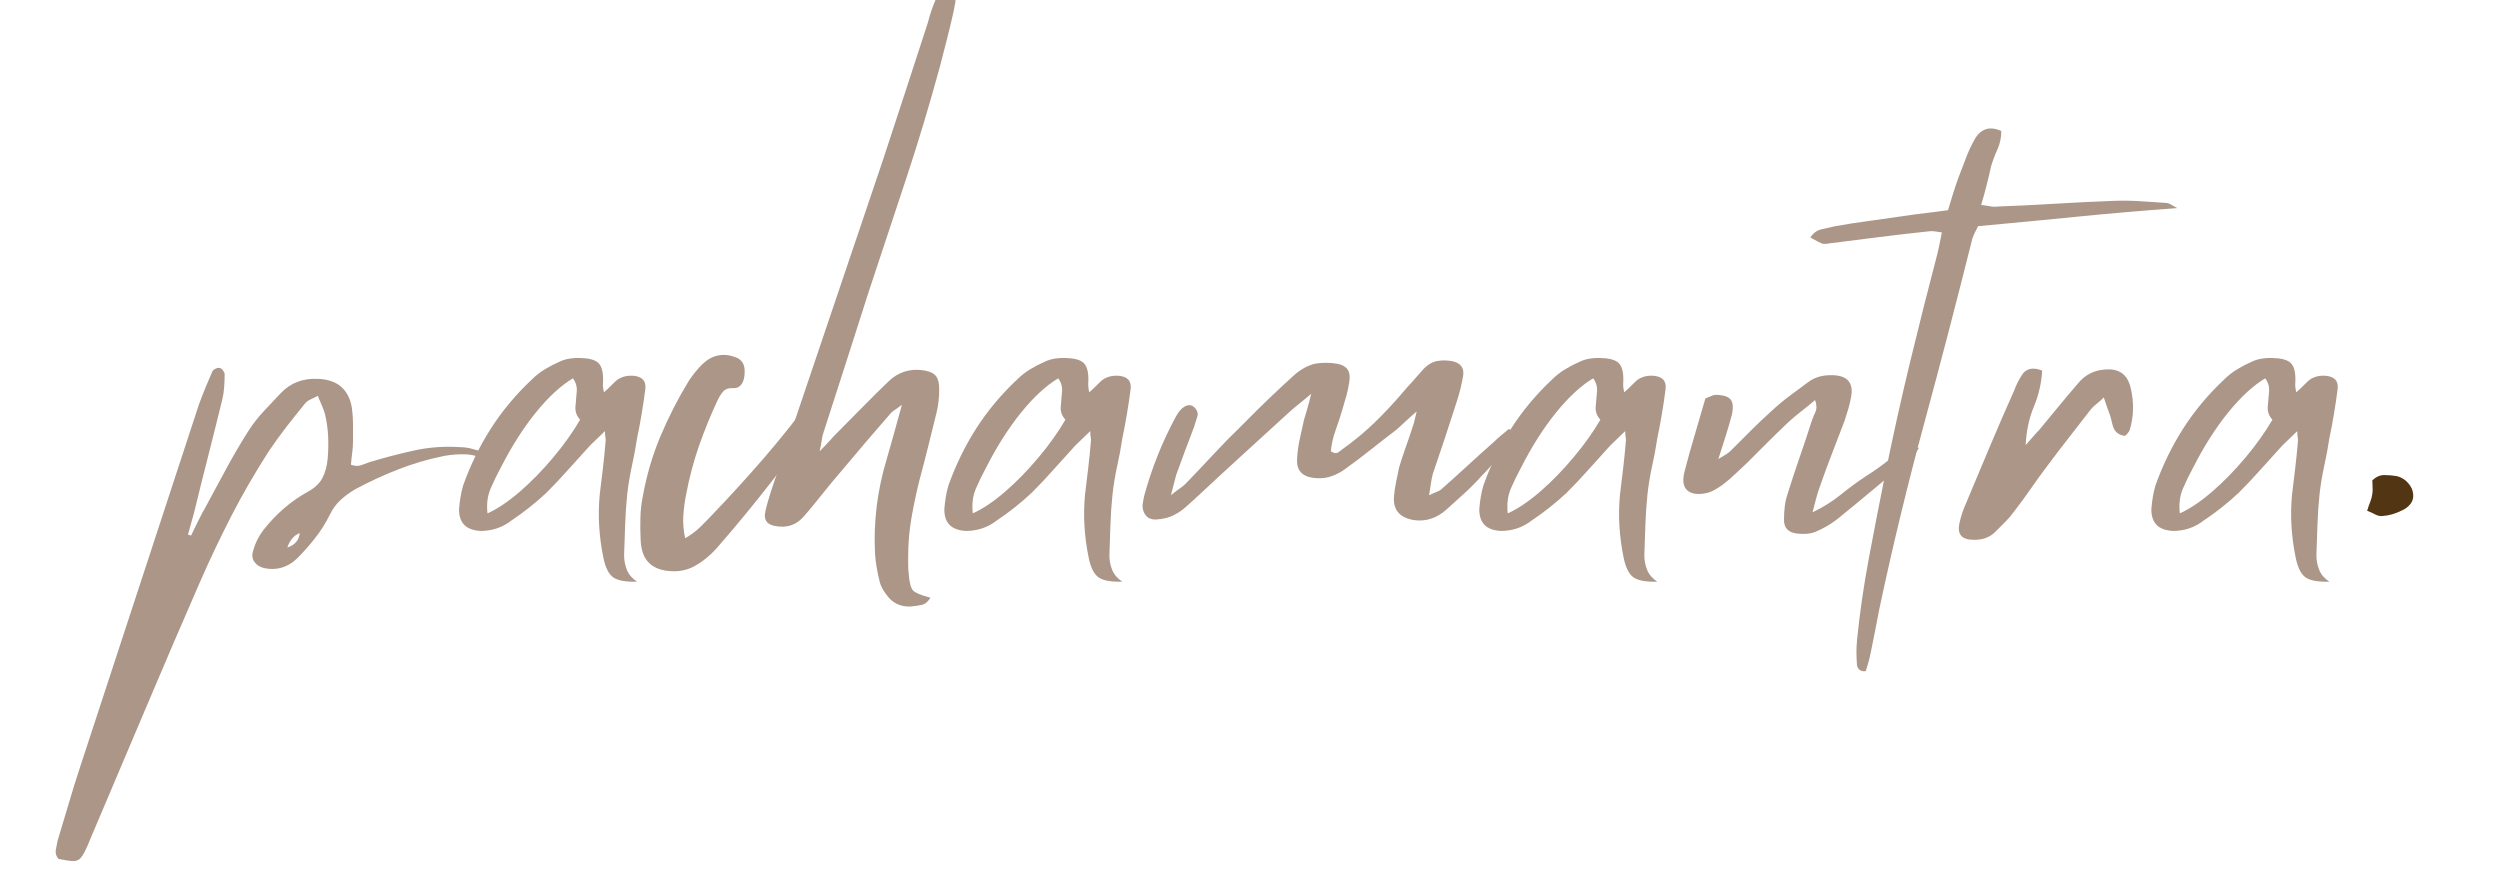
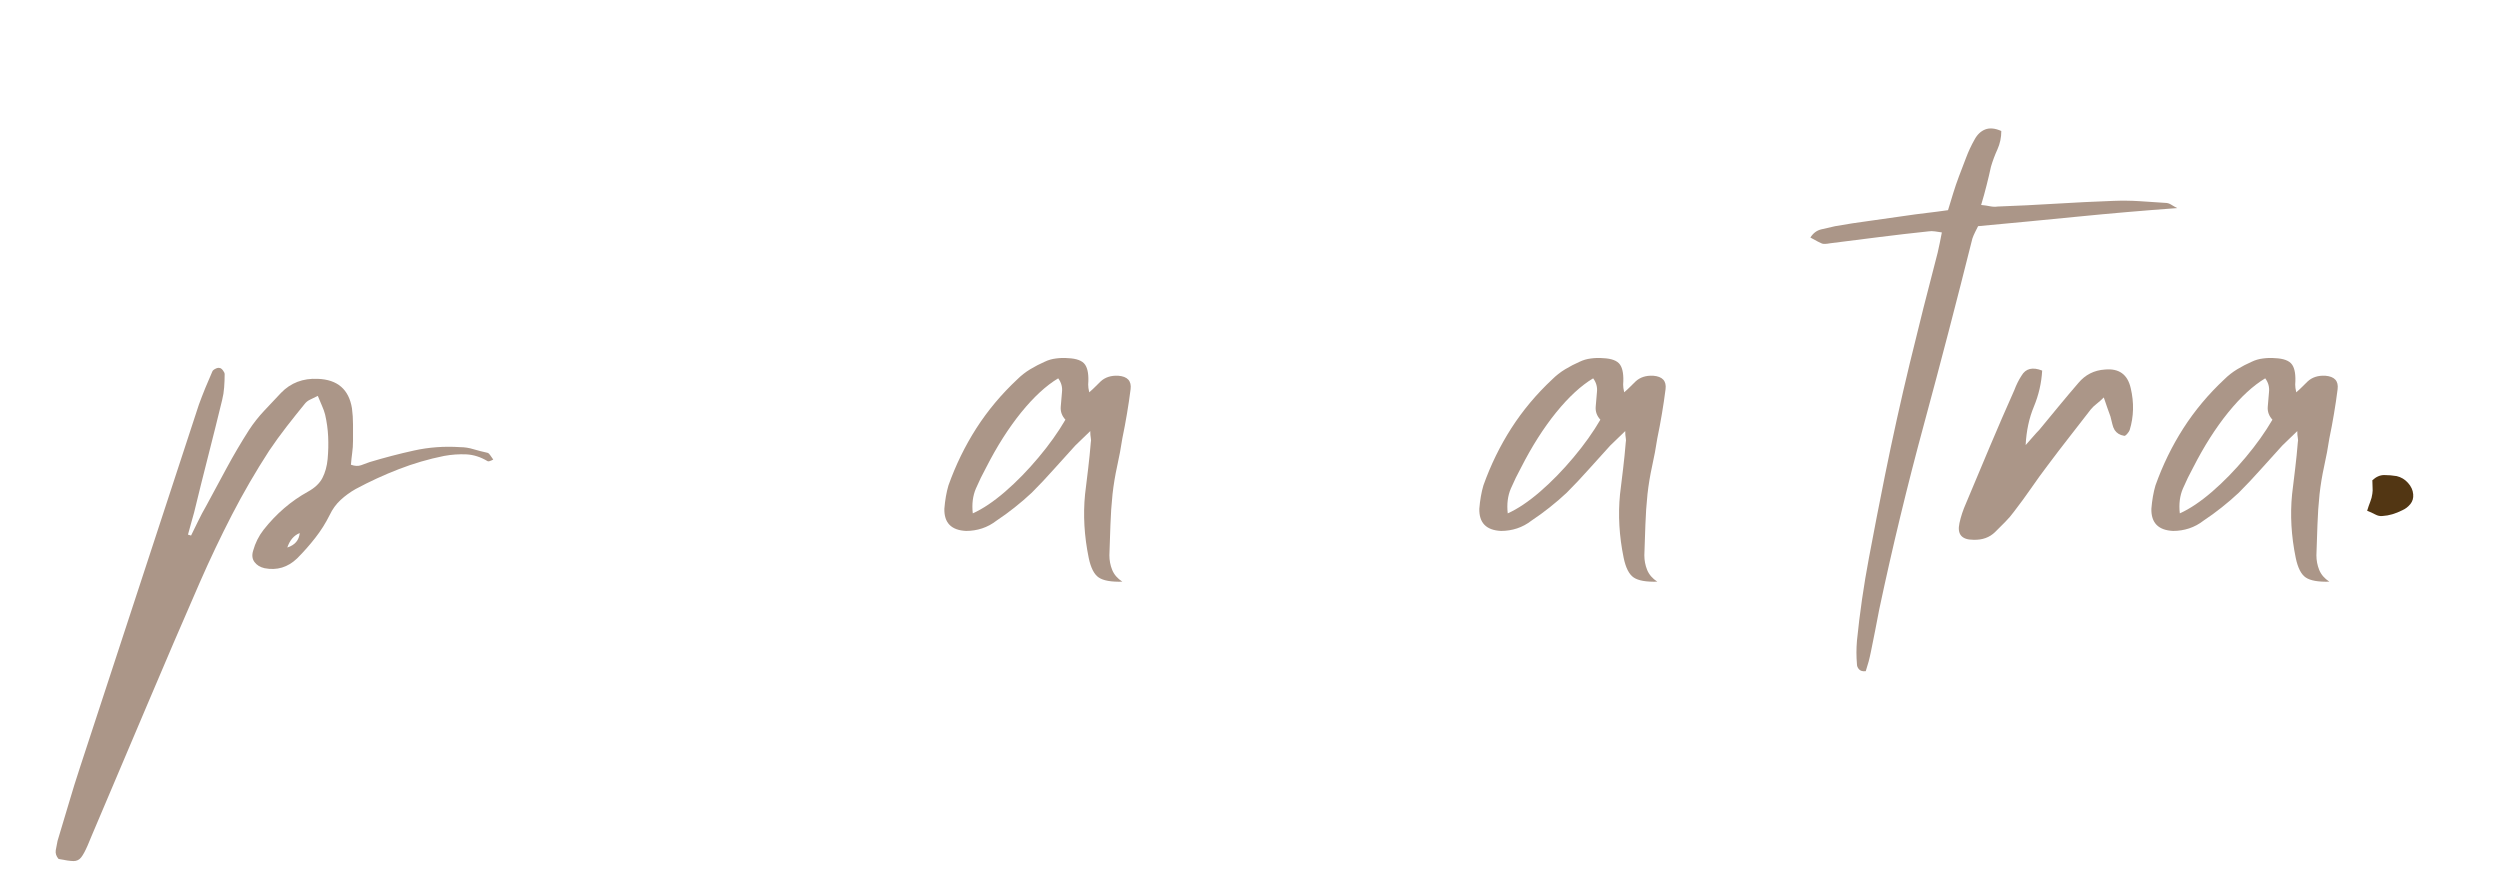
<svg xmlns="http://www.w3.org/2000/svg" width="700" zoomAndPan="magnify" viewBox="0 0 525 187.5" height="250" preserveAspectRatio="xMidYMid meet" version="1.0">
  <defs>
    <g />
  </defs>
  <g fill="#ab9688" fill-opacity="1">
    <g transform="translate(36.429, 112.261)">
      <g>
        <path d="M 65.953 -17.172 C 66.172 -17.098 66.367 -16.914 66.547 -16.625 C 66.734 -16.332 66.938 -16.039 67.156 -15.75 C 66.863 -15.602 66.609 -15.492 66.391 -15.422 C 66.172 -15.359 66.023 -15.359 65.953 -15.422 C 64.504 -16.297 63.02 -16.77 61.5 -16.844 C 59.977 -16.914 58.422 -16.805 56.828 -16.516 C 53.566 -15.859 50.395 -14.93 47.312 -13.734 C 44.238 -12.547 41.219 -11.156 38.25 -9.562 C 37.094 -8.906 36.039 -8.141 35.094 -7.266 C 34.156 -6.398 33.395 -5.352 32.812 -4.125 C 31.945 -2.383 30.93 -0.773 29.766 0.703 C 28.609 2.191 27.344 3.625 25.969 5 C 24.008 6.883 21.727 7.57 19.125 7.062 C 18.188 6.844 17.477 6.406 17 5.75 C 16.531 5.102 16.441 4.312 16.734 3.375 C 17.172 1.781 17.895 0.328 18.906 -0.984 C 21.582 -4.379 24.695 -7.055 28.25 -9.016 C 29.695 -9.816 30.707 -10.773 31.281 -11.891 C 31.863 -13.016 32.227 -14.336 32.375 -15.859 C 32.52 -17.453 32.555 -19.023 32.484 -20.578 C 32.41 -22.141 32.195 -23.68 31.844 -25.203 C 31.695 -25.785 31.477 -26.398 31.188 -27.047 C 30.895 -27.703 30.602 -28.395 30.312 -29.125 C 29.738 -28.832 29.211 -28.578 28.734 -28.359 C 28.266 -28.141 27.883 -27.848 27.594 -27.484 C 26.289 -25.891 25.004 -24.273 23.734 -22.641 C 22.473 -21.016 21.258 -19.336 20.094 -17.609 C 17.27 -13.254 14.66 -8.758 12.266 -4.125 C 9.879 0.508 7.641 5.219 5.547 10 C 1.848 18.469 -1.805 26.977 -5.422 35.531 C -9.047 44.082 -12.672 52.629 -16.297 61.172 C -16.586 61.828 -16.879 62.516 -17.172 63.234 C -17.461 63.961 -17.75 64.648 -18.031 65.297 C -18.539 66.461 -18.992 67.297 -19.391 67.797 C -19.797 68.305 -20.32 68.562 -20.969 68.562 C -21.625 68.562 -22.676 68.414 -24.125 68.125 C -24.625 67.551 -24.82 66.938 -24.719 66.281 C -24.613 65.625 -24.488 64.973 -24.344 64.328 C -23.539 61.711 -22.758 59.102 -22 56.5 C -21.238 53.895 -20.426 51.285 -19.562 48.672 C -15.426 35.992 -11.273 23.332 -7.109 10.688 C -2.953 -1.945 1.191 -14.598 5.328 -27.266 C 5.754 -28.43 6.203 -29.594 6.672 -30.75 C 7.148 -31.906 7.645 -33.066 8.156 -34.234 C 8.227 -34.441 8.441 -34.633 8.797 -34.812 C 9.16 -35 9.453 -35.055 9.672 -34.984 C 9.891 -34.984 10.125 -34.82 10.375 -34.5 C 10.625 -34.176 10.75 -33.906 10.75 -33.688 C 10.75 -32.738 10.711 -31.812 10.641 -30.906 C 10.578 -30 10.438 -29.113 10.219 -28.25 C 9.27 -24.344 8.289 -20.414 7.281 -16.469 C 6.27 -12.52 5.289 -8.586 4.344 -4.672 C 4.125 -3.879 3.906 -3.098 3.688 -2.328 C 3.477 -1.566 3.266 -0.789 3.047 0 C 3.191 0.07 3.301 0.109 3.375 0.109 C 3.445 0.109 3.551 0.145 3.688 0.219 C 4.195 -0.789 4.703 -1.82 5.203 -2.875 C 5.711 -3.926 6.258 -4.957 6.844 -5.969 C 8.289 -8.656 9.738 -11.336 11.188 -14.016 C 12.633 -16.691 14.191 -19.336 15.859 -21.953 C 16.805 -23.398 17.875 -24.754 19.062 -26.016 C 20.258 -27.285 21.438 -28.535 22.594 -29.766 C 24.625 -31.867 27.195 -32.848 30.312 -32.703 C 34.445 -32.555 36.836 -30.492 37.484 -26.516 C 37.629 -25.422 37.703 -24.297 37.703 -23.141 C 37.703 -21.984 37.703 -20.828 37.703 -19.672 C 37.703 -18.797 37.645 -17.957 37.531 -17.156 C 37.426 -16.363 37.336 -15.535 37.266 -14.672 C 38.066 -14.379 38.773 -14.344 39.391 -14.562 C 40.004 -14.781 40.602 -15 41.188 -15.219 C 44.301 -16.156 47.414 -16.969 50.531 -17.656 C 53.645 -18.344 56.867 -18.578 60.203 -18.359 C 61.141 -18.359 62.078 -18.211 63.016 -17.922 C 63.961 -17.641 64.941 -17.391 65.953 -17.172 Z M 23.906 2.719 C 25.5 2.207 26.367 1.191 26.516 -0.328 C 25.285 0.18 24.414 1.195 23.906 2.719 Z M 23.906 2.719 " />
      </g>
    </g>
  </g>
  <g fill="#ab9688" fill-opacity="1">
    <g transform="translate(98.249, 112.261)">
      <g>
-         <path d="M 35.531 -20.203 C 35.238 -18.254 34.875 -16.301 34.438 -14.344 C 34.008 -12.383 33.688 -10.426 33.469 -8.469 C 33.25 -6.375 33.102 -4.238 33.031 -2.062 C 32.957 0.102 32.883 2.238 32.812 4.344 C 32.812 5.426 33.008 6.457 33.406 7.438 C 33.812 8.414 34.52 9.234 35.531 9.891 C 33.207 9.961 31.555 9.672 30.578 9.016 C 29.609 8.367 28.906 6.992 28.469 4.891 C 27.531 0.328 27.273 -4.125 27.703 -8.469 C 27.922 -10.281 28.141 -12.094 28.359 -13.906 C 28.578 -15.719 28.758 -17.531 28.906 -19.344 C 28.977 -19.633 28.977 -19.957 28.906 -20.312 C 28.832 -20.676 28.797 -21.148 28.797 -21.734 C 28.141 -21.078 27.555 -20.516 27.047 -20.047 C 26.547 -19.578 26.078 -19.125 25.641 -18.688 C 24.117 -17.02 22.613 -15.352 21.125 -13.688 C 19.645 -12.02 18.109 -10.391 16.516 -8.797 C 15.359 -7.711 14.16 -6.68 12.922 -5.703 C 11.691 -4.723 10.426 -3.801 9.125 -2.938 C 8.188 -2.207 7.172 -1.66 6.078 -1.297 C 4.992 -0.941 3.875 -0.766 2.719 -0.766 C -0.395 -0.91 -1.914 -2.469 -1.844 -5.438 C -1.695 -7.25 -1.41 -8.879 -0.984 -10.328 C 0.535 -14.598 2.488 -18.598 4.875 -22.328 C 7.27 -26.055 10.133 -29.477 13.469 -32.594 C 14.27 -33.395 15.176 -34.102 16.188 -34.719 C 17.207 -35.332 18.223 -35.859 19.234 -36.297 C 19.953 -36.648 20.742 -36.879 21.609 -36.984 C 22.484 -37.098 23.32 -37.117 24.125 -37.047 C 25.938 -36.973 27.129 -36.52 27.703 -35.688 C 28.285 -34.852 28.504 -33.461 28.359 -31.516 C 28.359 -31.297 28.375 -31.055 28.406 -30.797 C 28.445 -30.547 28.504 -30.238 28.578 -29.875 C 29.086 -30.312 29.52 -30.711 29.875 -31.078 C 30.238 -31.441 30.602 -31.801 30.969 -32.156 C 31.906 -33.031 33.133 -33.43 34.656 -33.359 C 36.613 -33.211 37.484 -32.27 37.266 -30.531 C 37.047 -28.789 36.789 -27.066 36.5 -25.359 C 36.219 -23.66 35.895 -21.941 35.531 -20.203 Z M 4.125 -4.453 C 6.227 -5.398 8.492 -6.922 10.922 -9.016 C 13.348 -11.117 15.68 -13.508 17.922 -16.188 C 20.172 -18.863 22.055 -21.508 23.578 -24.125 C 22.848 -24.914 22.52 -25.816 22.594 -26.828 C 22.664 -27.848 22.754 -28.883 22.859 -29.938 C 22.973 -30.988 22.707 -31.945 22.062 -32.812 C 19.52 -31.289 16.926 -28.898 14.281 -25.641 C 11.645 -22.379 9.203 -18.539 6.953 -14.125 C 6.16 -12.676 5.438 -11.191 4.781 -9.672 C 4.125 -8.148 3.906 -6.41 4.125 -4.453 Z M 4.125 -4.453 " />
-       </g>
+         </g>
    </g>
  </g>
  <g fill="#ab9688" fill-opacity="1">
    <g transform="translate(139.861, 112.261)">
      <g>
-         <path d="M 31.078 -29.344 C 31.586 -30.062 32.129 -30.816 32.703 -31.609 C 33.285 -32.41 34.117 -32.957 35.203 -33.25 C 35.129 -32.812 35.094 -32.41 35.094 -32.047 C 35.094 -31.691 35.055 -31.406 34.984 -31.188 C 34.547 -30.238 34.109 -29.273 33.672 -28.297 C 33.242 -27.328 32.738 -26.406 32.156 -25.531 C 29.039 -20.457 25.672 -15.602 22.047 -10.969 C 18.43 -6.332 14.703 -1.805 10.859 2.609 C 9.41 4.273 7.816 5.598 6.078 6.578 C 4.348 7.555 2.395 7.898 0.219 7.609 C -1.52 7.391 -2.859 6.754 -3.797 5.703 C -4.742 4.648 -5.254 3.113 -5.328 1.094 C -5.398 -0.426 -5.414 -1.945 -5.375 -3.469 C -5.344 -5 -5.18 -6.488 -4.891 -7.938 C -4.086 -12.426 -2.836 -16.68 -1.141 -20.703 C 0.555 -24.723 2.531 -28.578 4.781 -32.266 C 5.645 -33.578 6.586 -34.738 7.609 -35.75 C 9.629 -37.707 11.945 -38.211 14.562 -37.266 C 15.938 -36.766 16.586 -35.719 16.516 -34.125 C 16.516 -33.102 16.316 -32.285 15.922 -31.672 C 15.523 -31.055 14.961 -30.75 14.234 -30.75 C 13.223 -30.82 12.477 -30.586 12 -30.047 C 11.531 -29.504 11.113 -28.832 10.75 -28.031 C 9.301 -24.914 8.016 -21.742 6.891 -18.516 C 5.773 -15.297 4.891 -11.945 4.234 -8.469 C 3.941 -7.02 3.742 -5.535 3.641 -4.016 C 3.535 -2.492 3.66 -0.898 4.016 0.766 C 5.18 0.109 6.211 -0.648 7.109 -1.516 C 8.016 -2.391 8.906 -3.297 9.781 -4.234 C 13.539 -8.148 17.211 -12.188 20.797 -16.344 C 24.391 -20.508 27.816 -24.844 31.078 -29.344 Z M 31.078 -29.344 " />
-       </g>
+         </g>
    </g>
  </g>
  <g fill="#ab9688" fill-opacity="1">
    <g transform="translate(168.435, 112.261)">
      <g>
-         <path d="M 31.625 -113.984 C 32.125 -113.254 32.316 -112.562 32.203 -111.906 C 32.098 -111.258 31.977 -110.609 31.844 -109.953 C 31.406 -108.004 30.945 -106.086 30.469 -104.203 C 30 -102.316 29.516 -100.43 29.016 -98.547 C 26.836 -90.504 24.441 -82.535 21.828 -74.641 C 19.223 -66.742 16.617 -58.883 14.016 -51.062 C 12.422 -46.07 10.828 -41.094 9.234 -36.125 C 7.641 -31.164 6.047 -26.223 4.453 -21.297 C 4.305 -20.859 4.195 -20.348 4.125 -19.766 C 4.051 -19.191 3.906 -18.438 3.688 -17.5 C 4.562 -18.363 5.27 -19.102 5.812 -19.719 C 6.352 -20.332 6.879 -20.895 7.391 -21.406 C 9.203 -23.219 10.992 -25.023 12.766 -26.828 C 14.535 -28.641 16.328 -30.414 18.141 -32.156 C 20.098 -34.039 22.414 -34.836 25.094 -34.547 C 26.469 -34.398 27.426 -34.035 27.969 -33.453 C 28.52 -32.879 28.797 -31.906 28.797 -30.531 C 28.797 -28.789 28.613 -27.16 28.25 -25.641 C 27.664 -23.254 27.082 -20.898 26.5 -18.578 C 25.926 -16.266 25.316 -13.91 24.672 -11.516 C 24.016 -8.91 23.453 -6.266 22.984 -3.578 C 22.516 -0.898 22.281 1.812 22.281 4.562 C 22.281 5.145 22.281 5.742 22.281 6.359 C 22.281 6.973 22.316 7.57 22.391 8.156 C 22.523 10.031 22.828 11.223 23.297 11.734 C 23.773 12.242 24.992 12.75 26.953 13.25 C 26.441 14.125 25.805 14.633 25.047 14.781 C 24.285 14.926 23.539 15.035 22.812 15.109 C 20.789 15.18 19.195 14.488 18.031 13.031 C 17.676 12.602 17.332 12.113 17 11.562 C 16.676 11.02 16.441 10.461 16.297 9.891 C 15.785 7.859 15.461 5.938 15.328 4.125 C 14.961 -2.602 15.789 -9.301 17.812 -15.969 C 18.32 -17.707 18.828 -19.484 19.328 -21.297 C 19.836 -23.109 20.383 -25.098 20.969 -27.266 C 20.32 -26.766 19.797 -26.383 19.391 -26.125 C 18.992 -25.875 18.688 -25.602 18.469 -25.312 C 15.062 -21.406 11.66 -17.422 8.266 -13.359 C 6.953 -11.836 5.66 -10.281 4.391 -8.688 C 3.129 -7.094 1.848 -5.535 0.547 -4.016 C -1.117 -1.992 -3.258 -1.27 -5.875 -1.844 C -7.469 -2.207 -8.082 -3.188 -7.719 -4.781 C -7.57 -5.508 -7.391 -6.234 -7.172 -6.953 C -6.953 -7.68 -6.734 -8.406 -6.516 -9.125 C -2.609 -20.645 1.281 -32.16 5.156 -43.672 C 9.031 -55.191 12.926 -66.711 16.844 -78.234 C 18.438 -83.086 20.031 -87.941 21.625 -92.797 C 23.219 -97.648 24.812 -102.539 26.406 -107.469 C 26.625 -108.332 26.875 -109.18 27.156 -110.016 C 27.445 -110.848 27.773 -111.695 28.141 -112.562 C 28.43 -113.508 28.898 -114.055 29.547 -114.203 C 30.203 -114.348 30.895 -114.273 31.625 -113.984 Z M 31.625 -113.984 " />
-       </g>
+         </g>
    </g>
  </g>
  <g fill="#ab9688" fill-opacity="1">
    <g transform="translate(200.16, 112.261)">
      <g>
        <path d="M 35.531 -20.203 C 35.238 -18.254 34.875 -16.301 34.438 -14.344 C 34.008 -12.383 33.688 -10.426 33.469 -8.469 C 33.25 -6.375 33.102 -4.238 33.031 -2.062 C 32.957 0.102 32.883 2.238 32.812 4.344 C 32.812 5.426 33.008 6.457 33.406 7.438 C 33.812 8.414 34.52 9.234 35.531 9.891 C 33.207 9.961 31.555 9.672 30.578 9.016 C 29.609 8.367 28.906 6.992 28.469 4.891 C 27.531 0.328 27.273 -4.125 27.703 -8.469 C 27.922 -10.281 28.141 -12.094 28.359 -13.906 C 28.578 -15.719 28.758 -17.531 28.906 -19.344 C 28.977 -19.633 28.977 -19.957 28.906 -20.312 C 28.832 -20.676 28.797 -21.148 28.797 -21.734 C 28.141 -21.078 27.555 -20.516 27.047 -20.047 C 26.547 -19.578 26.078 -19.125 25.641 -18.688 C 24.117 -17.02 22.613 -15.352 21.125 -13.688 C 19.645 -12.02 18.109 -10.391 16.516 -8.797 C 15.359 -7.711 14.16 -6.68 12.922 -5.703 C 11.691 -4.723 10.426 -3.801 9.125 -2.938 C 8.188 -2.207 7.172 -1.66 6.078 -1.297 C 4.992 -0.941 3.875 -0.766 2.719 -0.766 C -0.395 -0.91 -1.914 -2.469 -1.844 -5.438 C -1.695 -7.25 -1.41 -8.879 -0.984 -10.328 C 0.535 -14.598 2.488 -18.598 4.875 -22.328 C 7.27 -26.055 10.133 -29.477 13.469 -32.594 C 14.27 -33.395 15.176 -34.102 16.188 -34.719 C 17.207 -35.332 18.223 -35.859 19.234 -36.297 C 19.953 -36.648 20.742 -36.879 21.609 -36.984 C 22.484 -37.098 23.32 -37.117 24.125 -37.047 C 25.938 -36.973 27.129 -36.52 27.703 -35.688 C 28.285 -34.852 28.504 -33.461 28.359 -31.516 C 28.359 -31.297 28.375 -31.055 28.406 -30.797 C 28.445 -30.547 28.504 -30.238 28.578 -29.875 C 29.086 -30.312 29.52 -30.711 29.875 -31.078 C 30.238 -31.441 30.602 -31.801 30.969 -32.156 C 31.906 -33.031 33.133 -33.43 34.656 -33.359 C 36.613 -33.211 37.484 -32.27 37.266 -30.531 C 37.047 -28.789 36.789 -27.066 36.5 -25.359 C 36.219 -23.66 35.895 -21.941 35.531 -20.203 Z M 4.125 -4.453 C 6.227 -5.398 8.492 -6.922 10.922 -9.016 C 13.348 -11.117 15.68 -13.508 17.922 -16.188 C 20.172 -18.863 22.055 -21.508 23.578 -24.125 C 22.848 -24.914 22.52 -25.816 22.594 -26.828 C 22.664 -27.848 22.754 -28.883 22.859 -29.938 C 22.973 -30.988 22.707 -31.945 22.062 -32.812 C 19.52 -31.289 16.926 -28.898 14.281 -25.641 C 11.645 -22.379 9.203 -18.539 6.953 -14.125 C 6.16 -12.676 5.438 -11.191 4.781 -9.672 C 4.125 -8.148 3.906 -6.41 4.125 -4.453 Z M 4.125 -4.453 " />
      </g>
    </g>
  </g>
  <g fill="#ab9688" fill-opacity="1">
    <g transform="translate(241.772, 112.261)">
      <g>
-         <path d="M 75.078 -22.172 C 75.734 -21.879 76.078 -21.531 76.109 -21.125 C 76.148 -20.727 76.023 -20.352 75.734 -20 C 74.723 -18.688 73.707 -17.379 72.688 -16.078 C 71.676 -14.773 70.594 -13.547 69.438 -12.391 C 68.27 -11.086 67.051 -9.852 65.781 -8.688 C 64.52 -7.531 63.238 -6.375 61.938 -5.219 C 59.906 -3.406 57.625 -2.68 55.094 -3.047 C 52.195 -3.547 50.816 -5.141 50.953 -7.828 C 51.023 -8.836 51.172 -9.883 51.391 -10.969 C 51.609 -12.062 51.828 -13.113 52.047 -14.125 C 52.484 -15.57 52.953 -17 53.453 -18.406 C 53.961 -19.82 54.438 -21.219 54.875 -22.594 C 55.02 -22.957 55.145 -23.375 55.25 -23.844 C 55.363 -24.32 55.523 -24.992 55.734 -25.859 C 54.723 -24.992 53.891 -24.25 53.234 -23.625 C 52.586 -23.008 51.973 -22.453 51.391 -21.953 C 49.578 -20.578 47.801 -19.195 46.062 -17.812 C 44.332 -16.438 42.562 -15.098 40.75 -13.797 C 39.875 -13.148 38.93 -12.645 37.922 -12.281 C 36.91 -11.914 35.859 -11.77 34.766 -11.844 C 31.723 -11.988 30.348 -13.438 30.641 -16.188 C 30.711 -17.488 30.895 -18.789 31.188 -20.094 C 31.477 -21.406 31.766 -22.711 32.047 -24.016 C 32.266 -24.734 32.5 -25.523 32.75 -26.391 C 33.008 -27.266 33.285 -28.316 33.578 -29.547 C 32.555 -28.68 31.703 -27.977 31.016 -27.438 C 30.328 -26.895 29.66 -26.332 29.016 -25.75 C 25.68 -22.707 22.328 -19.645 18.953 -16.562 C 15.586 -13.488 12.238 -10.395 8.906 -7.281 C 8.332 -6.77 7.719 -6.223 7.062 -5.641 C 6.406 -5.066 5.719 -4.598 5 -4.234 C 3.844 -3.586 2.469 -3.227 0.875 -3.156 C 0 -3.156 -0.672 -3.441 -1.141 -4.016 C -1.609 -4.598 -1.844 -5.285 -1.844 -6.078 C -1.77 -6.734 -1.66 -7.391 -1.516 -8.047 C 0.078 -13.91 2.285 -19.453 5.109 -24.672 C 5.68 -25.754 6.312 -26.492 7 -26.891 C 7.695 -27.285 8.332 -27.27 8.906 -26.844 C 9.633 -26.188 9.891 -25.516 9.672 -24.828 C 9.453 -24.141 9.234 -23.43 9.016 -22.703 C 8.367 -21.035 7.734 -19.352 7.109 -17.656 C 6.492 -15.957 5.863 -14.238 5.219 -12.5 C 5.07 -11.988 4.926 -11.426 4.781 -10.812 C 4.633 -10.195 4.414 -9.348 4.125 -8.266 C 4.926 -8.91 5.539 -9.379 5.969 -9.672 C 6.406 -9.961 6.805 -10.285 7.172 -10.641 C 9.203 -12.742 11.191 -14.844 13.141 -16.938 C 15.098 -19.039 17.129 -21.109 19.234 -23.141 C 22.711 -26.691 26.297 -30.133 29.984 -33.469 C 31.285 -34.625 32.703 -35.422 34.234 -35.859 C 35.023 -36.004 35.836 -36.078 36.672 -36.078 C 37.504 -36.078 38.316 -36.004 39.109 -35.859 C 41.066 -35.492 41.898 -34.297 41.609 -32.266 C 41.461 -31.254 41.266 -30.273 41.016 -29.328 C 40.766 -28.391 40.492 -27.453 40.203 -26.516 C 39.766 -24.992 39.273 -23.488 38.734 -22 C 38.191 -20.52 37.848 -19.02 37.703 -17.5 C 38.359 -17.062 38.883 -16.988 39.281 -17.281 C 39.676 -17.57 40.055 -17.859 40.422 -18.141 C 42.66 -19.734 44.758 -21.473 46.719 -23.359 C 48.676 -25.242 50.562 -27.238 52.375 -29.344 C 53.164 -30.281 53.977 -31.203 54.812 -32.109 C 55.645 -33.016 56.461 -33.938 57.266 -34.875 C 58.129 -35.75 59.066 -36.273 60.078 -36.453 C 61.098 -36.629 62.148 -36.613 63.234 -36.406 C 64.898 -36.039 65.66 -35.098 65.516 -33.578 C 65.223 -31.691 64.754 -29.77 64.109 -27.812 C 63.305 -25.281 62.488 -22.766 61.656 -20.266 C 60.82 -17.766 59.973 -15.25 59.109 -12.719 C 58.961 -12.133 58.832 -11.477 58.719 -10.75 C 58.613 -10.031 58.488 -9.203 58.344 -8.266 C 58.926 -8.547 59.414 -8.758 59.812 -8.906 C 60.207 -9.051 60.551 -9.234 60.844 -9.453 C 62.727 -11.117 64.578 -12.785 66.391 -14.453 C 68.203 -16.117 70.051 -17.785 71.938 -19.453 C 72.438 -19.953 72.957 -20.422 73.5 -20.859 C 74.051 -21.297 74.578 -21.734 75.078 -22.172 Z M 75.078 -22.172 " />
-       </g>
+         </g>
    </g>
  </g>
  <g fill="#ab9688" fill-opacity="1">
    <g transform="translate(312.501, 112.261)">
      <g>
        <path d="M 35.531 -20.203 C 35.238 -18.254 34.875 -16.301 34.438 -14.344 C 34.008 -12.383 33.688 -10.426 33.469 -8.469 C 33.25 -6.375 33.102 -4.238 33.031 -2.062 C 32.957 0.102 32.883 2.238 32.812 4.344 C 32.812 5.426 33.008 6.457 33.406 7.438 C 33.812 8.414 34.52 9.234 35.531 9.891 C 33.207 9.961 31.555 9.672 30.578 9.016 C 29.609 8.367 28.906 6.992 28.469 4.891 C 27.531 0.328 27.273 -4.125 27.703 -8.469 C 27.922 -10.281 28.141 -12.094 28.359 -13.906 C 28.578 -15.719 28.758 -17.531 28.906 -19.344 C 28.977 -19.633 28.977 -19.957 28.906 -20.312 C 28.832 -20.676 28.797 -21.148 28.797 -21.734 C 28.141 -21.078 27.555 -20.516 27.047 -20.047 C 26.547 -19.578 26.078 -19.125 25.641 -18.688 C 24.117 -17.02 22.613 -15.352 21.125 -13.688 C 19.645 -12.02 18.109 -10.391 16.516 -8.797 C 15.359 -7.711 14.16 -6.68 12.922 -5.703 C 11.691 -4.723 10.426 -3.801 9.125 -2.938 C 8.188 -2.207 7.172 -1.66 6.078 -1.297 C 4.992 -0.941 3.875 -0.766 2.719 -0.766 C -0.395 -0.91 -1.914 -2.469 -1.844 -5.438 C -1.695 -7.25 -1.41 -8.879 -0.984 -10.328 C 0.535 -14.598 2.488 -18.598 4.875 -22.328 C 7.27 -26.055 10.133 -29.477 13.469 -32.594 C 14.27 -33.395 15.176 -34.102 16.188 -34.719 C 17.207 -35.332 18.223 -35.859 19.234 -36.297 C 19.953 -36.648 20.742 -36.879 21.609 -36.984 C 22.484 -37.098 23.32 -37.117 24.125 -37.047 C 25.938 -36.973 27.129 -36.52 27.703 -35.688 C 28.285 -34.852 28.504 -33.461 28.359 -31.516 C 28.359 -31.297 28.375 -31.055 28.406 -30.797 C 28.445 -30.547 28.504 -30.238 28.578 -29.875 C 29.086 -30.312 29.52 -30.711 29.875 -31.078 C 30.238 -31.441 30.602 -31.801 30.969 -32.156 C 31.906 -33.031 33.133 -33.43 34.656 -33.359 C 36.613 -33.211 37.484 -32.27 37.266 -30.531 C 37.047 -28.789 36.789 -27.066 36.5 -25.359 C 36.219 -23.66 35.895 -21.941 35.531 -20.203 Z M 4.125 -4.453 C 6.227 -5.398 8.492 -6.922 10.922 -9.016 C 13.348 -11.117 15.68 -13.508 17.922 -16.188 C 20.172 -18.863 22.055 -21.508 23.578 -24.125 C 22.848 -24.914 22.52 -25.816 22.594 -26.828 C 22.664 -27.848 22.754 -28.883 22.859 -29.938 C 22.973 -30.988 22.707 -31.945 22.062 -32.812 C 19.52 -31.289 16.926 -28.898 14.281 -25.641 C 11.645 -22.379 9.203 -18.539 6.953 -14.125 C 6.16 -12.676 5.438 -11.191 4.781 -9.672 C 4.125 -8.148 3.906 -6.41 4.125 -4.453 Z M 4.125 -4.453 " />
      </g>
    </g>
  </g>
  <g fill="#ab9688" fill-opacity="1">
    <g transform="translate(354.113, 112.261)">
      <g>
-         <path d="M 37.594 -12.172 C 39.332 -13.254 41.035 -14.461 42.703 -15.797 C 44.367 -17.141 46.43 -17.957 48.891 -18.25 C 48.598 -17.82 48.379 -17.477 48.234 -17.219 C 48.098 -16.969 47.957 -16.77 47.812 -16.625 C 45.125 -14.375 42.441 -12.125 39.766 -9.875 C 37.086 -7.633 34.41 -5.43 31.734 -3.266 C 30.348 -2.172 28.789 -1.266 27.062 -0.547 C 26.477 -0.328 25.844 -0.195 25.156 -0.156 C 24.469 -0.125 23.832 -0.145 23.25 -0.219 C 21.363 -0.438 20.457 -1.453 20.531 -3.266 C 20.531 -4.129 20.582 -5.016 20.688 -5.922 C 20.801 -6.828 21.004 -7.711 21.297 -8.578 C 22.086 -11.117 22.914 -13.641 23.781 -16.141 C 24.656 -18.641 25.492 -21.156 26.297 -23.688 C 26.516 -24.344 26.785 -25.016 27.109 -25.703 C 27.43 -26.391 27.414 -27.238 27.062 -28.25 C 26.039 -27.383 25.039 -26.57 24.062 -25.812 C 23.082 -25.051 22.16 -24.27 21.297 -23.469 C 19.848 -22.094 18.414 -20.695 17 -19.281 C 15.594 -17.875 14.203 -16.484 12.828 -15.109 C 11.953 -14.305 11.098 -13.504 10.266 -12.703 C 9.43 -11.91 8.547 -11.156 7.609 -10.438 C 7.098 -10.07 6.551 -9.723 5.969 -9.391 C 5.395 -9.066 4.781 -8.832 4.125 -8.688 C 2.312 -8.332 0.988 -8.551 0.156 -9.344 C -0.676 -10.145 -0.836 -11.484 -0.328 -13.359 C 0.328 -15.898 1.035 -18.438 1.797 -20.969 C 2.555 -23.508 3.297 -26.047 4.016 -28.578 C 4.379 -28.723 4.723 -28.867 5.047 -29.016 C 5.379 -29.16 5.688 -29.27 5.969 -29.344 C 7.633 -29.344 8.738 -29.031 9.281 -28.406 C 9.832 -27.789 9.926 -26.688 9.562 -25.094 C 9.195 -23.719 8.781 -22.285 8.312 -20.797 C 7.844 -19.316 7.316 -17.672 6.734 -15.859 C 7.461 -16.297 8.004 -16.625 8.359 -16.844 C 8.723 -17.062 9.051 -17.316 9.344 -17.609 C 10.719 -18.984 12.109 -20.375 13.516 -21.781 C 14.93 -23.195 16.363 -24.555 17.812 -25.859 C 19.051 -27.016 20.32 -28.082 21.625 -29.062 C 22.926 -30.039 24.266 -31.035 25.641 -32.047 C 27.016 -33.066 28.719 -33.539 30.75 -33.469 C 33.789 -33.395 35.094 -31.945 34.656 -29.125 C 34.508 -28.25 34.312 -27.375 34.062 -26.5 C 33.812 -25.633 33.539 -24.77 33.25 -23.906 C 32.375 -21.582 31.484 -19.258 30.578 -16.938 C 29.68 -14.625 28.832 -12.312 28.031 -10 C 27.738 -9.195 27.484 -8.379 27.266 -7.547 C 27.055 -6.711 26.805 -5.754 26.516 -4.672 C 28.754 -5.754 30.723 -6.984 32.422 -8.359 C 34.129 -9.742 35.852 -11.016 37.594 -12.172 Z M 37.594 -12.172 " />
-       </g>
+         </g>
    </g>
  </g>
  <g fill="#ab9688" fill-opacity="1">
    <g transform="translate(397.68, 112.261)">
      <g>
        <path d="M 57.047 -69.656 C 57.484 -69.656 57.898 -69.523 58.297 -69.266 C 58.691 -69.016 59.109 -68.781 59.547 -68.562 C 52.516 -68.051 45.539 -67.453 38.625 -66.766 C 31.707 -66.078 24.738 -65.41 17.719 -64.766 C 17.5 -64.328 17.281 -63.891 17.062 -63.453 C 16.844 -63.016 16.66 -62.582 16.516 -62.156 C 13.254 -49.113 9.867 -36.125 6.359 -23.188 C 2.848 -10.258 -0.285 2.719 -3.047 15.75 C -3.336 17.27 -3.625 18.754 -3.906 20.203 C -4.195 21.66 -4.488 23.113 -4.781 24.562 C -4.926 25.281 -5.086 25.984 -5.266 26.672 C -5.453 27.359 -5.656 28.031 -5.875 28.688 C -6.52 28.758 -6.988 28.629 -7.281 28.297 C -7.57 27.973 -7.719 27.629 -7.719 27.266 C -7.789 26.398 -7.828 25.566 -7.828 24.766 C -7.828 23.973 -7.789 23.145 -7.719 22.281 C -7.133 16.477 -6.297 10.68 -5.203 4.891 C -4.117 -0.898 -3 -6.66 -1.844 -12.391 C -0.25 -20.285 1.484 -28.125 3.359 -35.906 C 5.242 -43.695 7.203 -51.469 9.234 -59.219 C 9.379 -59.875 9.523 -60.547 9.672 -61.234 C 9.816 -61.922 9.961 -62.66 10.109 -63.453 C 9.598 -63.523 9.109 -63.598 8.641 -63.672 C 8.172 -63.742 7.719 -63.742 7.281 -63.672 C 3.801 -63.305 0.344 -62.906 -3.094 -62.469 C -6.539 -62.039 -9.961 -61.609 -13.359 -61.172 C -14.16 -61.023 -14.723 -61.004 -15.047 -61.109 C -15.367 -61.223 -16.188 -61.645 -17.5 -62.375 C -16.914 -63.312 -16.133 -63.891 -15.156 -64.109 C -14.176 -64.328 -13.219 -64.547 -12.281 -64.766 C -9.883 -65.191 -7.453 -65.566 -4.984 -65.891 C -2.523 -66.223 -0.066 -66.57 2.391 -66.938 C 3.836 -67.156 5.32 -67.352 6.844 -67.531 C 8.363 -67.707 9.883 -67.906 11.406 -68.125 C 11.77 -69.281 12.129 -70.457 12.484 -71.656 C 12.848 -72.852 13.25 -74.031 13.688 -75.188 C 14.195 -76.488 14.703 -77.812 15.203 -79.156 C 15.711 -80.5 16.297 -81.75 16.953 -82.906 C 17.523 -83.988 18.281 -84.711 19.219 -85.078 C 20.164 -85.441 21.289 -85.332 22.594 -84.75 C 22.594 -83.375 22.32 -82.086 21.781 -80.891 C 21.238 -79.703 20.785 -78.488 20.422 -77.25 C 20.141 -75.945 19.832 -74.645 19.5 -73.344 C 19.176 -72.039 18.797 -70.664 18.359 -69.219 C 19.086 -69.145 19.723 -69.051 20.266 -68.938 C 20.805 -68.832 21.332 -68.816 21.844 -68.891 C 25.895 -69.035 29.945 -69.234 34 -69.484 C 38.062 -69.734 42.117 -69.93 46.172 -70.078 C 47.984 -70.148 49.797 -70.129 51.609 -70.016 C 53.422 -69.91 55.234 -69.789 57.047 -69.656 Z M 57.047 -69.656 " />
      </g>
    </g>
  </g>
  <g fill="#ab9688" fill-opacity="1">
    <g transform="translate(415.607, 112.261)">
      <g>
        <path d="M 31.844 -30.75 C 32.562 -27.707 32.488 -24.773 31.625 -21.953 C 31.551 -21.734 31.367 -21.457 31.078 -21.125 C 30.785 -20.801 30.566 -20.676 30.422 -20.75 C 29.555 -20.895 28.906 -21.297 28.469 -21.953 C 28.25 -22.305 28.082 -22.738 27.969 -23.25 C 27.863 -23.758 27.738 -24.27 27.594 -24.781 C 27.375 -25.352 27.156 -25.961 26.938 -26.609 C 26.727 -27.266 26.477 -27.992 26.188 -28.797 C 25.676 -28.285 25.188 -27.848 24.719 -27.484 C 24.25 -27.129 23.832 -26.734 23.469 -26.297 C 21.945 -24.336 20.426 -22.379 18.906 -20.422 C 17.383 -18.473 15.863 -16.484 14.344 -14.453 C 13.188 -12.93 12.047 -11.352 10.922 -9.719 C 9.797 -8.094 8.617 -6.484 7.391 -4.891 C 6.805 -4.086 6.172 -3.344 5.484 -2.656 C 4.797 -1.969 4.094 -1.266 3.375 -0.547 C 2.207 0.609 0.688 1.156 -1.188 1.094 C -3.656 1.094 -4.633 -0.066 -4.125 -2.391 C -3.832 -3.766 -3.363 -5.176 -2.719 -6.625 C -1.051 -10.613 0.613 -14.582 2.281 -18.531 C 3.945 -22.477 5.648 -26.406 7.391 -30.312 C 7.609 -30.895 7.844 -31.438 8.094 -31.938 C 8.344 -32.445 8.613 -32.922 8.906 -33.359 C 9.781 -34.879 11.227 -35.238 13.25 -34.438 C 13.102 -31.832 12.523 -29.316 11.516 -26.891 C 10.504 -24.461 9.926 -21.766 9.781 -18.797 C 10.426 -19.523 10.969 -20.141 11.406 -20.641 C 11.844 -21.148 12.242 -21.586 12.609 -21.953 C 13.984 -23.617 15.359 -25.285 16.734 -26.953 C 18.109 -28.617 19.484 -30.25 20.859 -31.844 C 22.305 -33.57 24.156 -34.508 26.406 -34.656 C 29.375 -34.945 31.188 -33.645 31.844 -30.75 Z M 31.844 -30.75 " />
      </g>
    </g>
  </g>
  <g fill="#ab9688" fill-opacity="1">
    <g transform="translate(453.634, 112.261)">
      <g>
        <path d="M 35.531 -20.203 C 35.238 -18.254 34.875 -16.301 34.438 -14.344 C 34.008 -12.383 33.688 -10.426 33.469 -8.469 C 33.25 -6.375 33.102 -4.238 33.031 -2.062 C 32.957 0.102 32.883 2.238 32.812 4.344 C 32.812 5.426 33.008 6.457 33.406 7.438 C 33.812 8.414 34.52 9.234 35.531 9.891 C 33.207 9.961 31.555 9.672 30.578 9.016 C 29.609 8.367 28.906 6.992 28.469 4.891 C 27.531 0.328 27.273 -4.125 27.703 -8.469 C 27.922 -10.281 28.141 -12.094 28.359 -13.906 C 28.578 -15.719 28.758 -17.531 28.906 -19.344 C 28.977 -19.633 28.977 -19.957 28.906 -20.312 C 28.832 -20.676 28.797 -21.148 28.797 -21.734 C 28.141 -21.078 27.555 -20.516 27.047 -20.047 C 26.547 -19.578 26.078 -19.125 25.641 -18.688 C 24.117 -17.02 22.613 -15.352 21.125 -13.688 C 19.645 -12.02 18.109 -10.391 16.516 -8.797 C 15.359 -7.711 14.16 -6.68 12.922 -5.703 C 11.691 -4.723 10.426 -3.801 9.125 -2.938 C 8.188 -2.207 7.172 -1.66 6.078 -1.297 C 4.992 -0.941 3.875 -0.766 2.719 -0.766 C -0.395 -0.91 -1.914 -2.469 -1.844 -5.438 C -1.695 -7.25 -1.41 -8.879 -0.984 -10.328 C 0.535 -14.598 2.488 -18.598 4.875 -22.328 C 7.27 -26.055 10.133 -29.477 13.469 -32.594 C 14.27 -33.395 15.176 -34.102 16.188 -34.719 C 17.207 -35.332 18.223 -35.859 19.234 -36.297 C 19.953 -36.648 20.742 -36.879 21.609 -36.984 C 22.484 -37.098 23.32 -37.117 24.125 -37.047 C 25.938 -36.973 27.129 -36.52 27.703 -35.688 C 28.285 -34.852 28.504 -33.461 28.359 -31.516 C 28.359 -31.297 28.375 -31.055 28.406 -30.797 C 28.445 -30.547 28.504 -30.238 28.578 -29.875 C 29.086 -30.312 29.52 -30.711 29.875 -31.078 C 30.238 -31.441 30.602 -31.801 30.969 -32.156 C 31.906 -33.031 33.133 -33.43 34.656 -33.359 C 36.613 -33.211 37.484 -32.27 37.266 -30.531 C 37.047 -28.789 36.789 -27.066 36.5 -25.359 C 36.219 -23.66 35.895 -21.941 35.531 -20.203 Z M 4.125 -4.453 C 6.227 -5.398 8.492 -6.922 10.922 -9.016 C 13.348 -11.117 15.68 -13.508 17.922 -16.188 C 20.172 -18.863 22.055 -21.508 23.578 -24.125 C 22.848 -24.914 22.52 -25.816 22.594 -26.828 C 22.664 -27.848 22.754 -28.883 22.859 -29.938 C 22.973 -30.988 22.707 -31.945 22.062 -32.812 C 19.52 -31.289 16.926 -28.898 14.281 -25.641 C 11.645 -22.379 9.203 -18.539 6.953 -14.125 C 6.16 -12.676 5.438 -11.191 4.781 -9.672 C 4.125 -8.148 3.906 -6.41 4.125 -4.453 Z M 4.125 -4.453 " />
      </g>
    </g>
  </g>
  <g fill="#523613" fill-opacity="1">
    <g transform="translate(495.255, 112.261)">
      <g>
        <path d="M 8.047 -12.281 C 8.984 -12.062 9.773 -11.586 10.422 -10.859 C 11.078 -10.141 11.441 -9.344 11.516 -8.469 C 11.586 -7.676 11.391 -6.988 10.922 -6.406 C 10.453 -5.832 9.891 -5.398 9.234 -5.109 C 7.785 -4.379 6.41 -3.977 5.109 -3.906 C 4.598 -3.832 4.07 -3.941 3.531 -4.234 C 2.988 -4.523 2.426 -4.781 1.844 -5 C 2.062 -5.719 2.281 -6.348 2.5 -6.891 C 2.719 -7.441 2.863 -8.004 2.938 -8.578 C 3.008 -9.016 3.023 -9.469 2.984 -9.938 C 2.953 -10.406 2.938 -10.895 2.938 -11.406 C 3.727 -12.133 4.555 -12.5 5.422 -12.5 C 6.297 -12.5 7.172 -12.426 8.047 -12.281 Z M 8.047 -12.281 " />
      </g>
    </g>
  </g>
</svg>